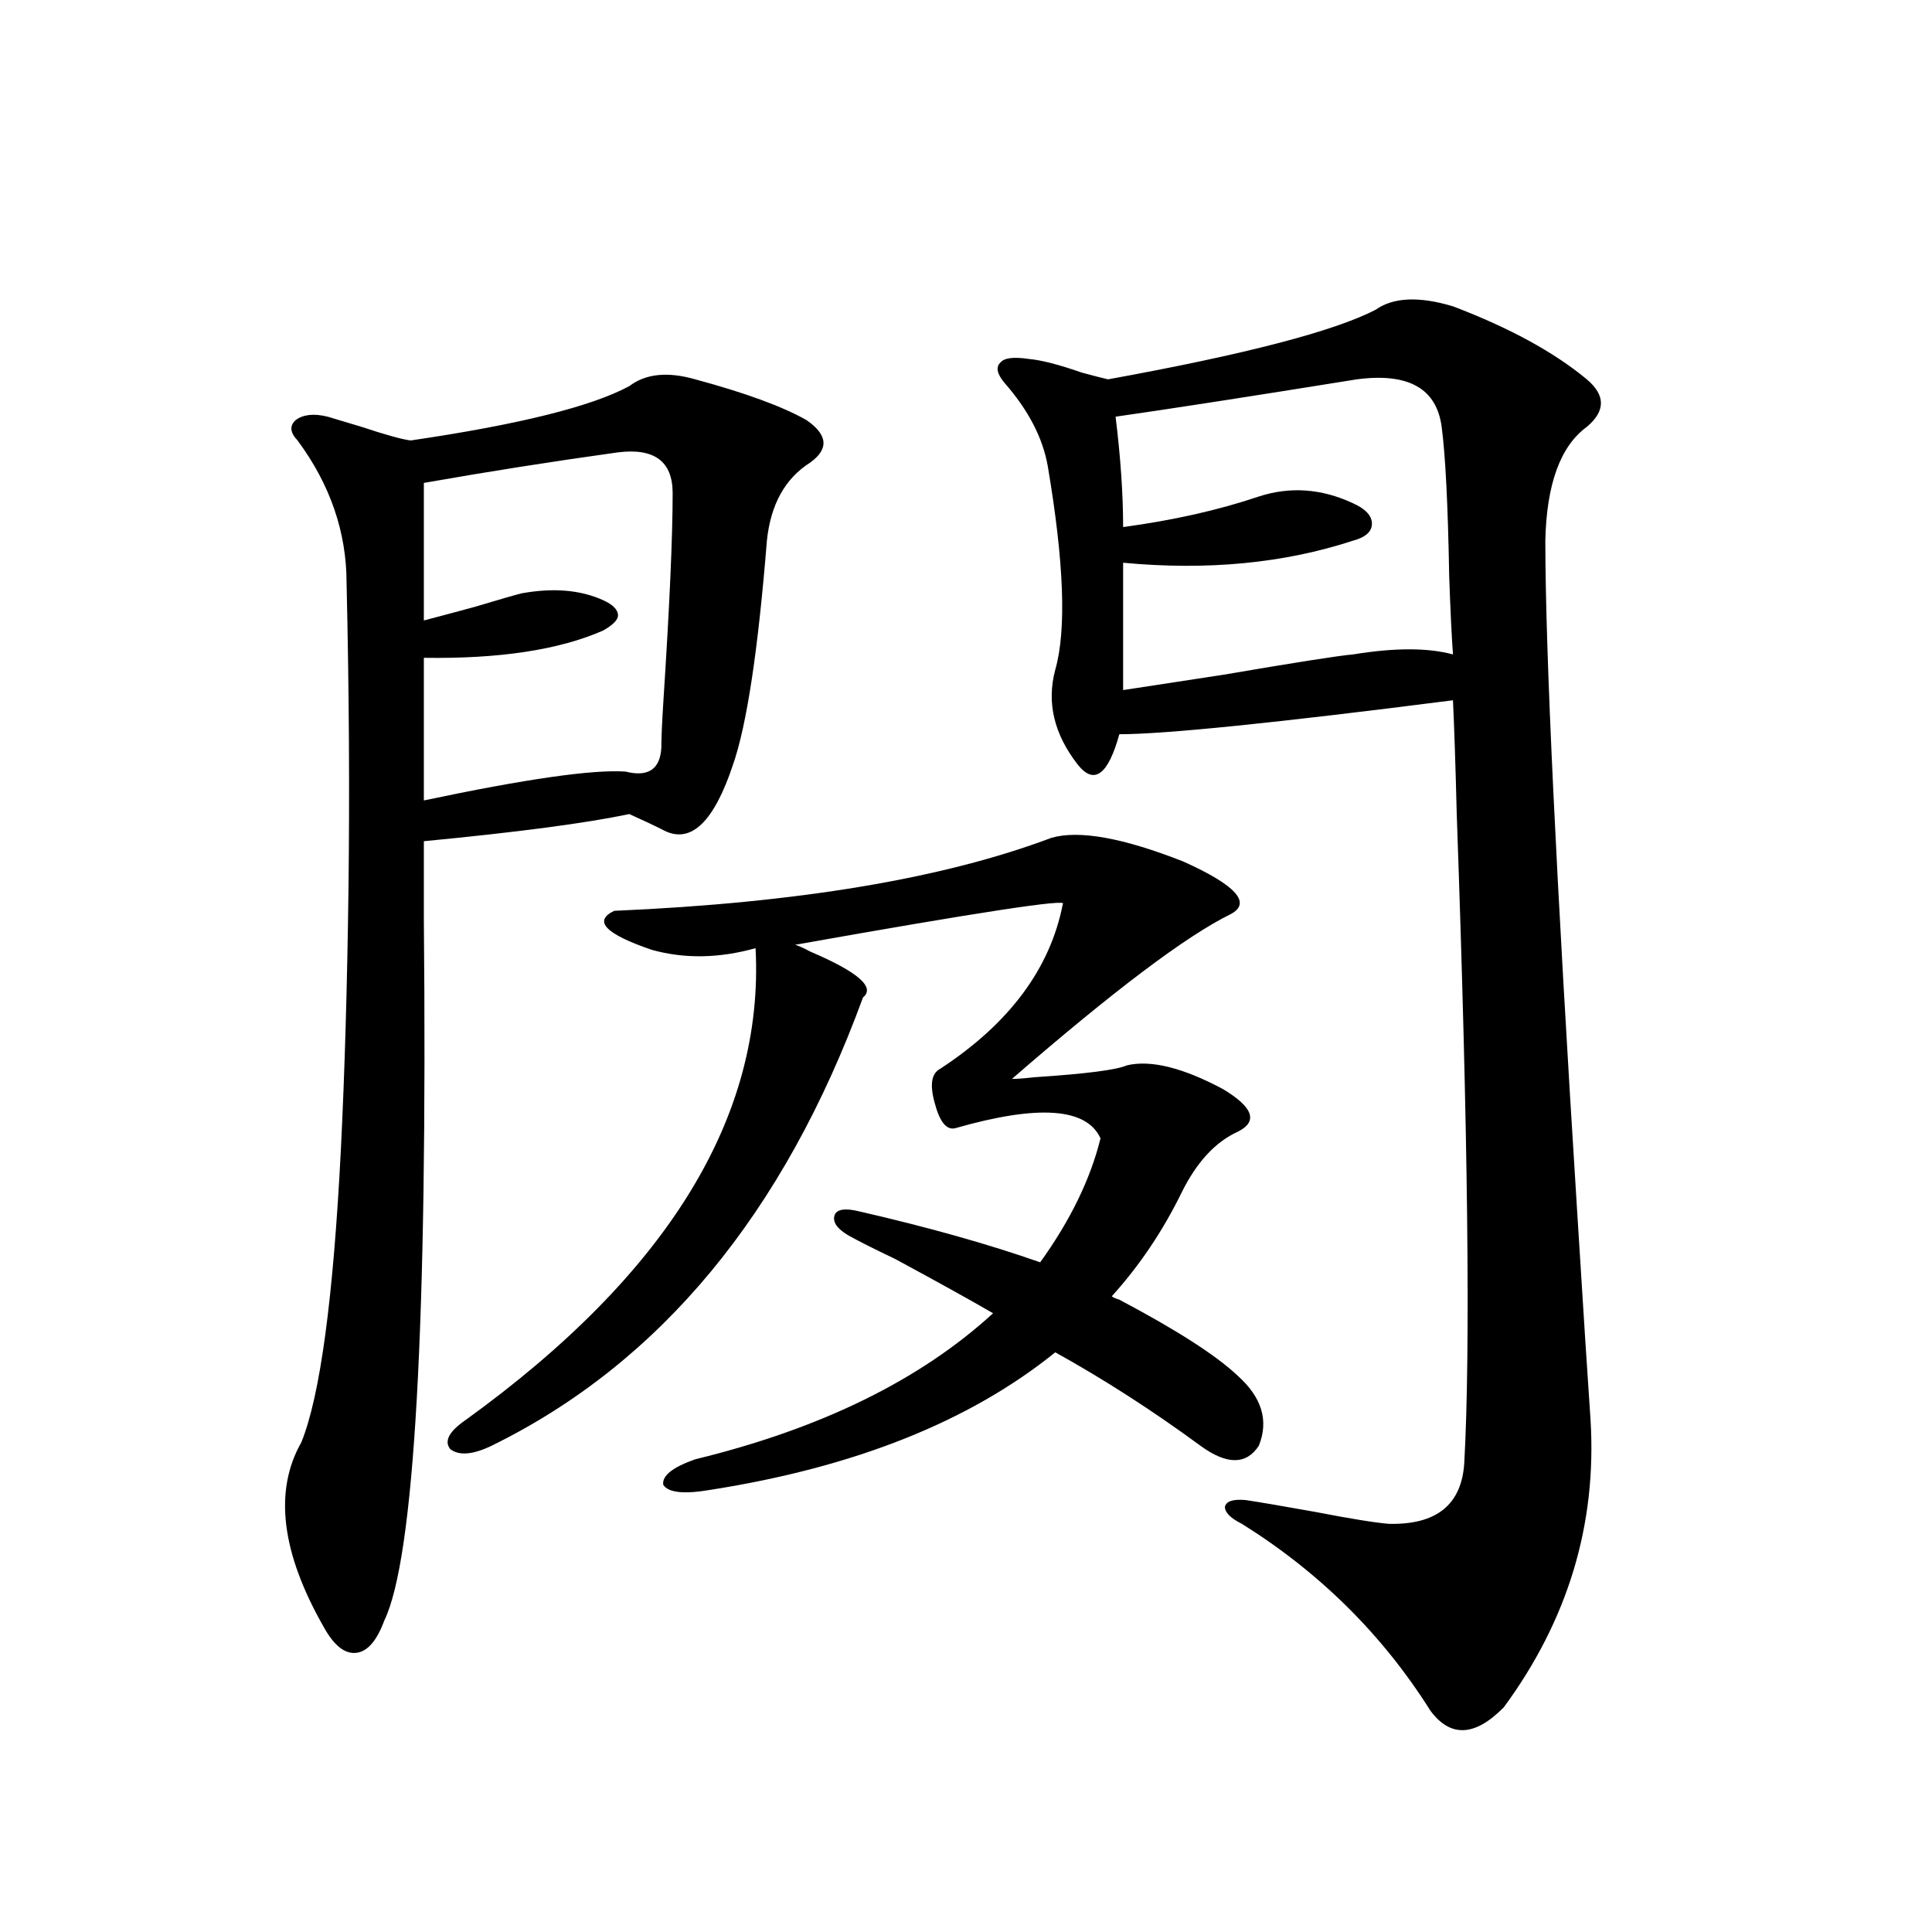
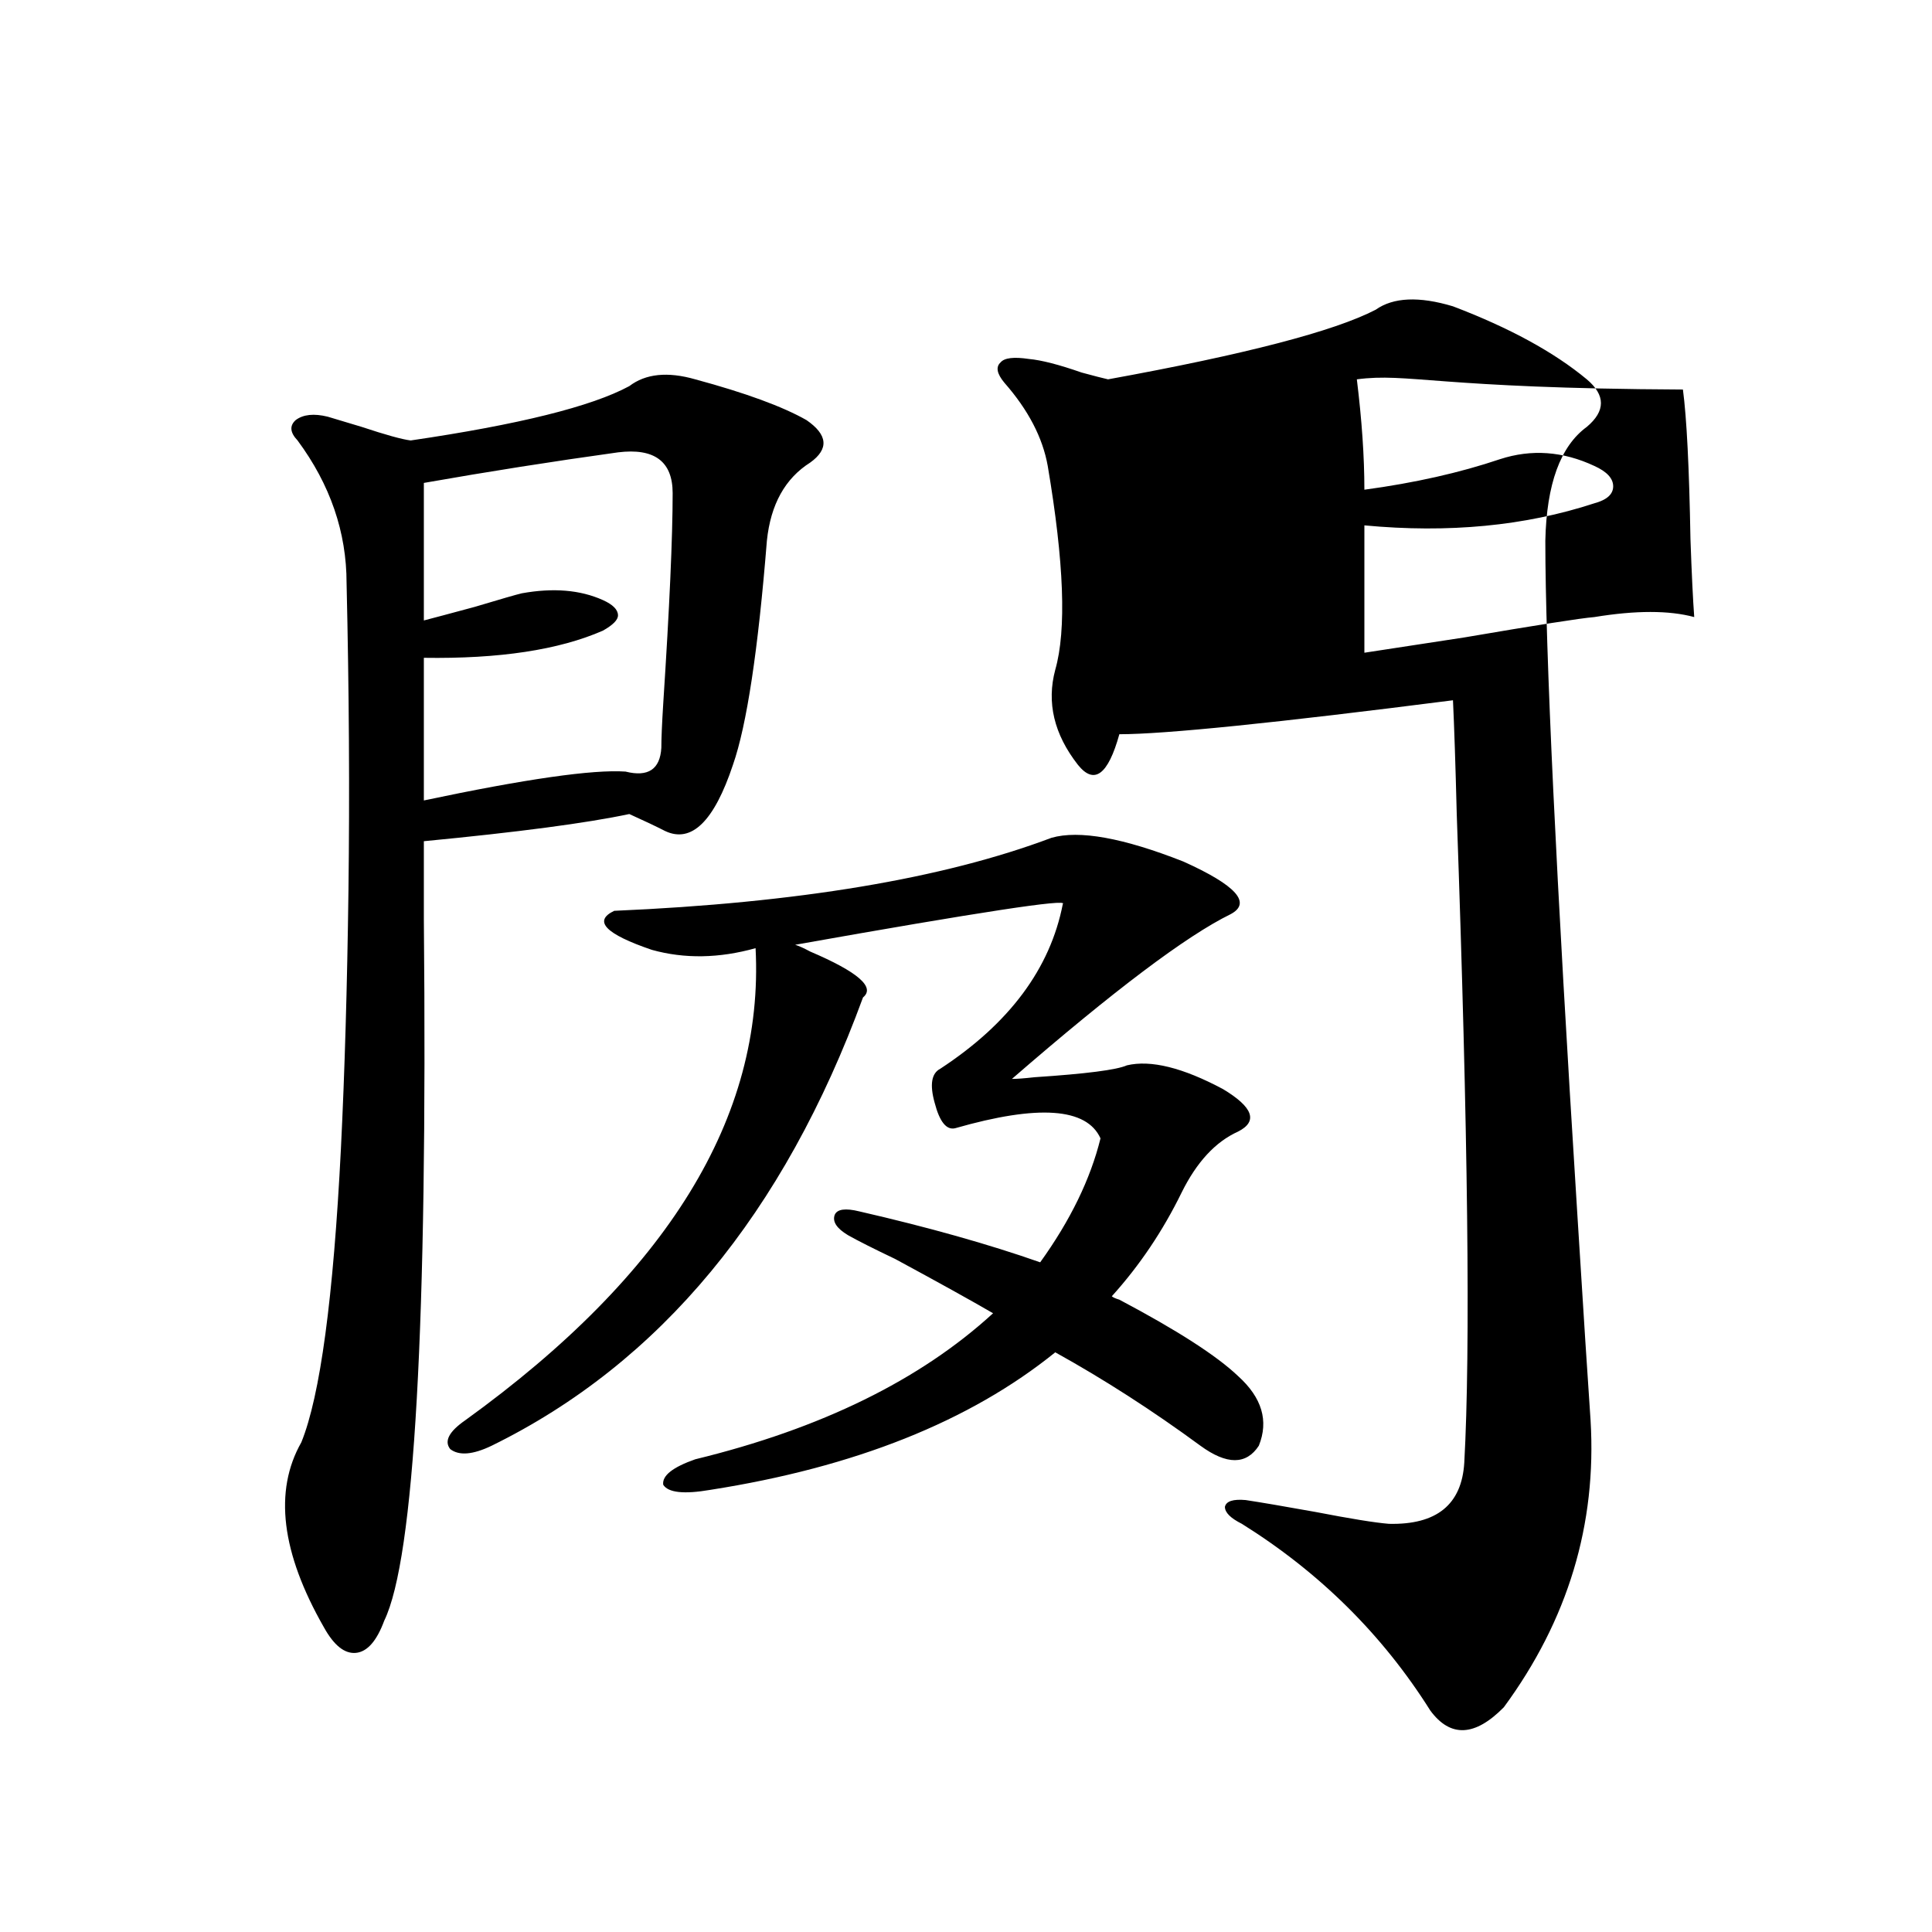
<svg xmlns="http://www.w3.org/2000/svg" version="1.1" id="图层_1" x="0px" y="0px" width="1000px" height="1000px" viewBox="0 0 1000 1000" enable-background="new 0 0 1000 1000" xml:space="preserve">
-   <path d="M359.869,196.344c26.006,7.031,45.197,14.063,57.56,21.094c11.052,7.621,11.707,14.941,1.951,21.973  c-13.018,8.212-20.487,21.684-22.438,40.43c-4.558,56.841-10.411,95.513-17.561,116.016c-9.756,29.306-21.463,40.731-35.121,34.277  c-4.558-2.335-10.731-5.273-18.536-8.789c-22.118,4.696-57.56,9.38-106.339,14.063c0,9.38,0,22.852,0,40.43  c1.951,209.771-4.878,330.771-20.487,362.988c-3.902,10.547-8.78,16.108-14.634,16.699c-5.854,0.577-11.387-3.817-16.585-13.184  c-22.118-38.672-26.021-70.601-11.707-95.801c9.756-24.019,16.585-74.707,20.487-152.051c1.951-39.249,3.247-83.784,3.902-133.594  c0.641-50.386,0.32-103.409-0.976-159.082c0-26.367-8.46-50.977-25.365-73.828c-3.902-4.093-4.237-7.608-0.976-10.547  c3.902-2.926,9.421-3.516,16.585-1.758c3.902,1.181,9.756,2.938,17.561,5.273c12.348,4.105,20.808,6.454,25.365,7.031  c55.929-8.199,93.656-17.578,113.168-28.125C334.169,193.418,345.556,192.251,359.869,196.344z M319.87,234.137  c-33.825,4.696-67.315,9.97-100.485,15.82v71.191c4.543-1.167,13.323-3.516,26.341-7.031c13.658-4.093,21.783-6.44,24.39-7.031  c16.25-2.925,30.243-1.758,41.95,3.516c5.198,2.349,7.805,4.985,7.805,7.91c0,2.349-2.606,4.985-7.805,7.91  c-22.773,9.97-53.657,14.653-92.681,14.063v73.828c52.682-11.124,87.468-16.108,104.388-14.941  c11.707,2.938,17.881-1.167,18.536-12.305c0-4.683,0.32-12.305,0.976-22.852c3.247-49.796,4.878-86.133,4.878-108.984  C348.162,238.833,338.727,231.802,319.87,234.137z M640.838,712.262c12.348,11.138,15.93,23.153,10.731,36.035  c-6.509,9.97-16.585,9.97-30.243,0c-24.725-18.155-49.755-34.277-75.12-48.34c-44.236,35.747-103.747,59.478-178.532,71.191  c-13.658,2.349-21.798,1.47-24.39-2.637c-0.655-4.683,4.878-9.077,16.585-13.184c65.029-15.82,116.415-41.007,154.143-75.586  c-11.066-6.44-27.972-15.82-50.73-28.125c-11.066-5.273-19.191-9.366-24.39-12.305c-5.854-3.516-8.14-7.031-6.829-10.547  c1.296-2.925,5.519-3.516,12.683-1.758c35.762,8.212,66.98,17.001,93.656,26.367c15.609-21.671,26.006-43.066,31.219-64.16  c-7.164-15.82-32.194-17.578-75.12-5.273c-4.558,1.181-8.14-3.214-10.731-13.184c-2.606-9.366-1.631-15.229,2.927-17.578  c35.762-23.429,56.904-51.855,63.413-85.254c3.247-2.925-42.926,4.106-138.533,21.094c1.951,0.591,4.543,1.758,7.805,3.516  c24.71,10.547,33.811,18.457,27.316,23.73c-40.975,111.923-105.043,189.267-192.19,232.031c-9.756,4.696-16.92,5.273-21.463,1.758  c-3.262-4.093-0.655-9.077,7.805-14.941c104.708-75.586,154.783-157.022,150.24-244.336c-18.871,5.273-36.752,5.575-53.657,0.879  c-24.069-8.198-30.578-14.941-19.512-20.215c94.952-4.093,170.393-16.699,226.336-37.793c14.299-4.093,37.072,0,68.291,12.305  c27.316,12.305,35.441,21.396,24.39,27.246c-22.773,11.138-60.486,39.551-113.168,85.254c2.592,0,6.494-0.288,11.707-0.879  c26.661-1.758,42.591-3.804,47.804-6.152c12.348-2.925,28.933,1.181,49.755,12.305c15.609,9.38,18.201,16.699,7.805,21.973  c-11.707,5.273-21.463,15.82-29.268,31.641c-9.756,19.927-21.798,37.793-36.097,53.613c0.641,0.591,1.951,1.181,3.902,1.758  C609.284,688.531,629.771,701.715,640.838,712.262z M712.056,160.309c9.101-6.441,22.438-7.031,39.999-1.758  c29.268,11.137,52.347,23.73,69.267,37.793c9.756,8.212,9.756,16.41,0,24.609c-13.658,9.97-20.822,29.594-21.463,58.887  c0,56.841,5.519,173.145,16.585,348.926c3.247,52.157,5.519,87.603,6.829,106.348c3.247,53.915-11.707,103.409-44.877,148.535  c-14.969,15.229-27.651,15.82-38.048,1.758c-24.725-39.263-57.239-71.479-97.559-96.68c-5.854-2.925-8.78-5.851-8.78-8.789  c0.641-2.925,4.223-4.093,10.731-3.516c7.805,1.181,19.832,3.228,36.097,6.152c18.201,3.516,30.884,5.575,38.048,6.152  c24.71,0.591,37.713-9.956,39.023-31.641c3.247-58.585,1.951-170.508-3.902-335.742c-0.655-25.776-1.311-45.401-1.951-58.887  c-91.705,11.728-149.265,17.578-172.679,17.578c-5.854,21.094-13.018,26.367-21.463,15.82  c-12.362-15.82-16.265-32.218-11.707-49.219c5.854-20.503,4.543-55.659-3.902-105.469c-2.606-14.64-10.091-29.004-22.438-43.066  c-3.902-4.684-4.558-8.199-1.951-10.547c1.951-2.335,6.829-2.926,14.634-1.758c6.494,0.59,15.609,2.938,27.316,7.031  c6.494,1.758,11.052,2.938,13.658,3.516C644.405,183.462,690.593,171.445,712.056,160.309z M702.3,196.344  c-54.633,8.789-96.263,15.243-124.875,19.336c2.592,21.094,3.902,40.141,3.902,57.129c26.006-3.516,49.42-8.789,70.242-15.82  c16.25-5.273,32.515-4.093,48.779,3.516c6.494,2.938,9.756,6.454,9.756,10.547c0,4.106-3.262,7.031-9.756,8.789  c-35.776,11.728-75.455,15.532-119.021,11.426v65.918c7.805-1.167,25.03-3.804,51.706-7.91c37.713-6.44,60.151-9.956,67.315-10.547  c21.463-3.516,38.688-3.516,51.706,0c-0.655-8.789-1.311-22.261-1.951-40.43c-0.655-36.914-1.951-62.691-3.902-77.344  C743.595,201.04,728.961,192.828,702.3,196.344z" />
+   <path d="M359.869,196.344c26.006,7.031,45.197,14.063,57.56,21.094c11.052,7.621,11.707,14.941,1.951,21.973  c-13.018,8.212-20.487,21.684-22.438,40.43c-4.558,56.841-10.411,95.513-17.561,116.016c-9.756,29.306-21.463,40.731-35.121,34.277  c-4.558-2.335-10.731-5.273-18.536-8.789c-22.118,4.696-57.56,9.38-106.339,14.063c0,9.38,0,22.852,0,40.43  c1.951,209.771-4.878,330.771-20.487,362.988c-3.902,10.547-8.78,16.108-14.634,16.699c-5.854,0.577-11.387-3.817-16.585-13.184  c-22.118-38.672-26.021-70.601-11.707-95.801c9.756-24.019,16.585-74.707,20.487-152.051c1.951-39.249,3.247-83.784,3.902-133.594  c0.641-50.386,0.32-103.409-0.976-159.082c0-26.367-8.46-50.977-25.365-73.828c-3.902-4.093-4.237-7.608-0.976-10.547  c3.902-2.926,9.421-3.516,16.585-1.758c3.902,1.181,9.756,2.938,17.561,5.273c12.348,4.105,20.808,6.454,25.365,7.031  c55.929-8.199,93.656-17.578,113.168-28.125C334.169,193.418,345.556,192.251,359.869,196.344z M319.87,234.137  c-33.825,4.696-67.315,9.97-100.485,15.82v71.191c4.543-1.167,13.323-3.516,26.341-7.031c13.658-4.093,21.783-6.44,24.39-7.031  c16.25-2.925,30.243-1.758,41.95,3.516c5.198,2.349,7.805,4.985,7.805,7.91c0,2.349-2.606,4.985-7.805,7.91  c-22.773,9.97-53.657,14.653-92.681,14.063v73.828c52.682-11.124,87.468-16.108,104.388-14.941  c11.707,2.938,17.881-1.167,18.536-12.305c0-4.683,0.32-12.305,0.976-22.852c3.247-49.796,4.878-86.133,4.878-108.984  C348.162,238.833,338.727,231.802,319.87,234.137z M640.838,712.262c12.348,11.138,15.93,23.153,10.731,36.035  c-6.509,9.97-16.585,9.97-30.243,0c-24.725-18.155-49.755-34.277-75.12-48.34c-44.236,35.747-103.747,59.478-178.532,71.191  c-13.658,2.349-21.798,1.47-24.39-2.637c-0.655-4.683,4.878-9.077,16.585-13.184c65.029-15.82,116.415-41.007,154.143-75.586  c-11.066-6.44-27.972-15.82-50.73-28.125c-11.066-5.273-19.191-9.366-24.39-12.305c-5.854-3.516-8.14-7.031-6.829-10.547  c1.296-2.925,5.519-3.516,12.683-1.758c35.762,8.212,66.98,17.001,93.656,26.367c15.609-21.671,26.006-43.066,31.219-64.16  c-7.164-15.82-32.194-17.578-75.12-5.273c-4.558,1.181-8.14-3.214-10.731-13.184c-2.606-9.366-1.631-15.229,2.927-17.578  c35.762-23.429,56.904-51.855,63.413-85.254c3.247-2.925-42.926,4.106-138.533,21.094c1.951,0.591,4.543,1.758,7.805,3.516  c24.71,10.547,33.811,18.457,27.316,23.73c-40.975,111.923-105.043,189.267-192.19,232.031c-9.756,4.696-16.92,5.273-21.463,1.758  c-3.262-4.093-0.655-9.077,7.805-14.941c104.708-75.586,154.783-157.022,150.24-244.336c-18.871,5.273-36.752,5.575-53.657,0.879  c-24.069-8.198-30.578-14.941-19.512-20.215c94.952-4.093,170.393-16.699,226.336-37.793c14.299-4.093,37.072,0,68.291,12.305  c27.316,12.305,35.441,21.396,24.39,27.246c-22.773,11.138-60.486,39.551-113.168,85.254c2.592,0,6.494-0.288,11.707-0.879  c26.661-1.758,42.591-3.804,47.804-6.152c12.348-2.925,28.933,1.181,49.755,12.305c15.609,9.38,18.201,16.699,7.805,21.973  c-11.707,5.273-21.463,15.82-29.268,31.641c-9.756,19.927-21.798,37.793-36.097,53.613c0.641,0.591,1.951,1.181,3.902,1.758  C609.284,688.531,629.771,701.715,640.838,712.262z M712.056,160.309c9.101-6.441,22.438-7.031,39.999-1.758  c29.268,11.137,52.347,23.73,69.267,37.793c9.756,8.212,9.756,16.41,0,24.609c-13.658,9.97-20.822,29.594-21.463,58.887  c0,56.841,5.519,173.145,16.585,348.926c3.247,52.157,5.519,87.603,6.829,106.348c3.247,53.915-11.707,103.409-44.877,148.535  c-14.969,15.229-27.651,15.82-38.048,1.758c-24.725-39.263-57.239-71.479-97.559-96.68c-5.854-2.925-8.78-5.851-8.78-8.789  c0.641-2.925,4.223-4.093,10.731-3.516c7.805,1.181,19.832,3.228,36.097,6.152c18.201,3.516,30.884,5.575,38.048,6.152  c24.71,0.591,37.713-9.956,39.023-31.641c3.247-58.585,1.951-170.508-3.902-335.742c-0.655-25.776-1.311-45.401-1.951-58.887  c-91.705,11.728-149.265,17.578-172.679,17.578c-5.854,21.094-13.018,26.367-21.463,15.82  c-12.362-15.82-16.265-32.218-11.707-49.219c5.854-20.503,4.543-55.659-3.902-105.469c-2.606-14.64-10.091-29.004-22.438-43.066  c-3.902-4.684-4.558-8.199-1.951-10.547c1.951-2.335,6.829-2.926,14.634-1.758c6.494,0.59,15.609,2.938,27.316,7.031  c6.494,1.758,11.052,2.938,13.658,3.516C644.405,183.462,690.593,171.445,712.056,160.309z M702.3,196.344  c2.592,21.094,3.902,40.141,3.902,57.129c26.006-3.516,49.42-8.789,70.242-15.82  c16.25-5.273,32.515-4.093,48.779,3.516c6.494,2.938,9.756,6.454,9.756,10.547c0,4.106-3.262,7.031-9.756,8.789  c-35.776,11.728-75.455,15.532-119.021,11.426v65.918c7.805-1.167,25.03-3.804,51.706-7.91c37.713-6.44,60.151-9.956,67.315-10.547  c21.463-3.516,38.688-3.516,51.706,0c-0.655-8.789-1.311-22.261-1.951-40.43c-0.655-36.914-1.951-62.691-3.902-77.344  C743.595,201.04,728.961,192.828,702.3,196.344z" />
</svg>